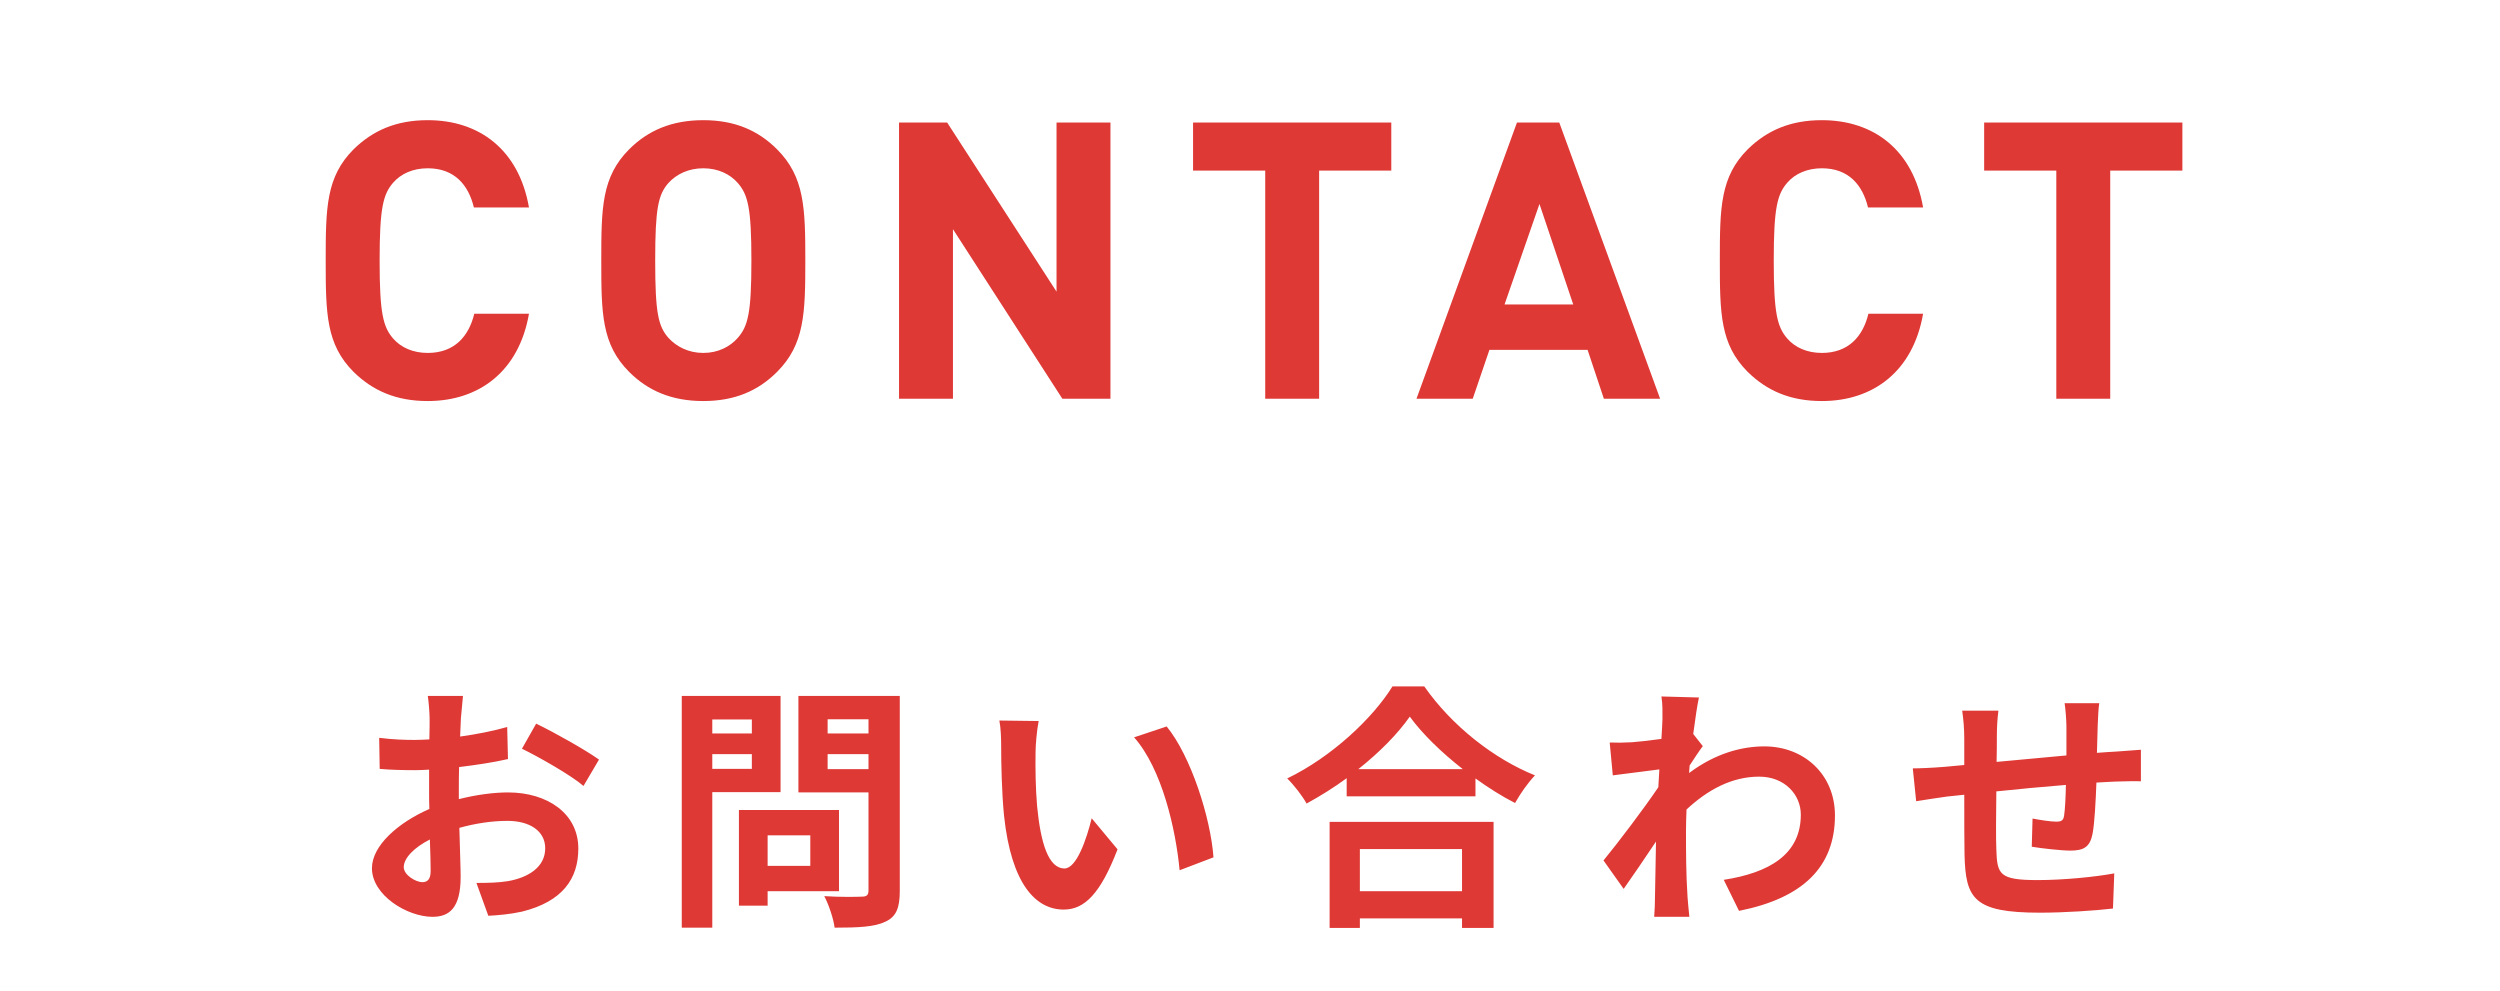
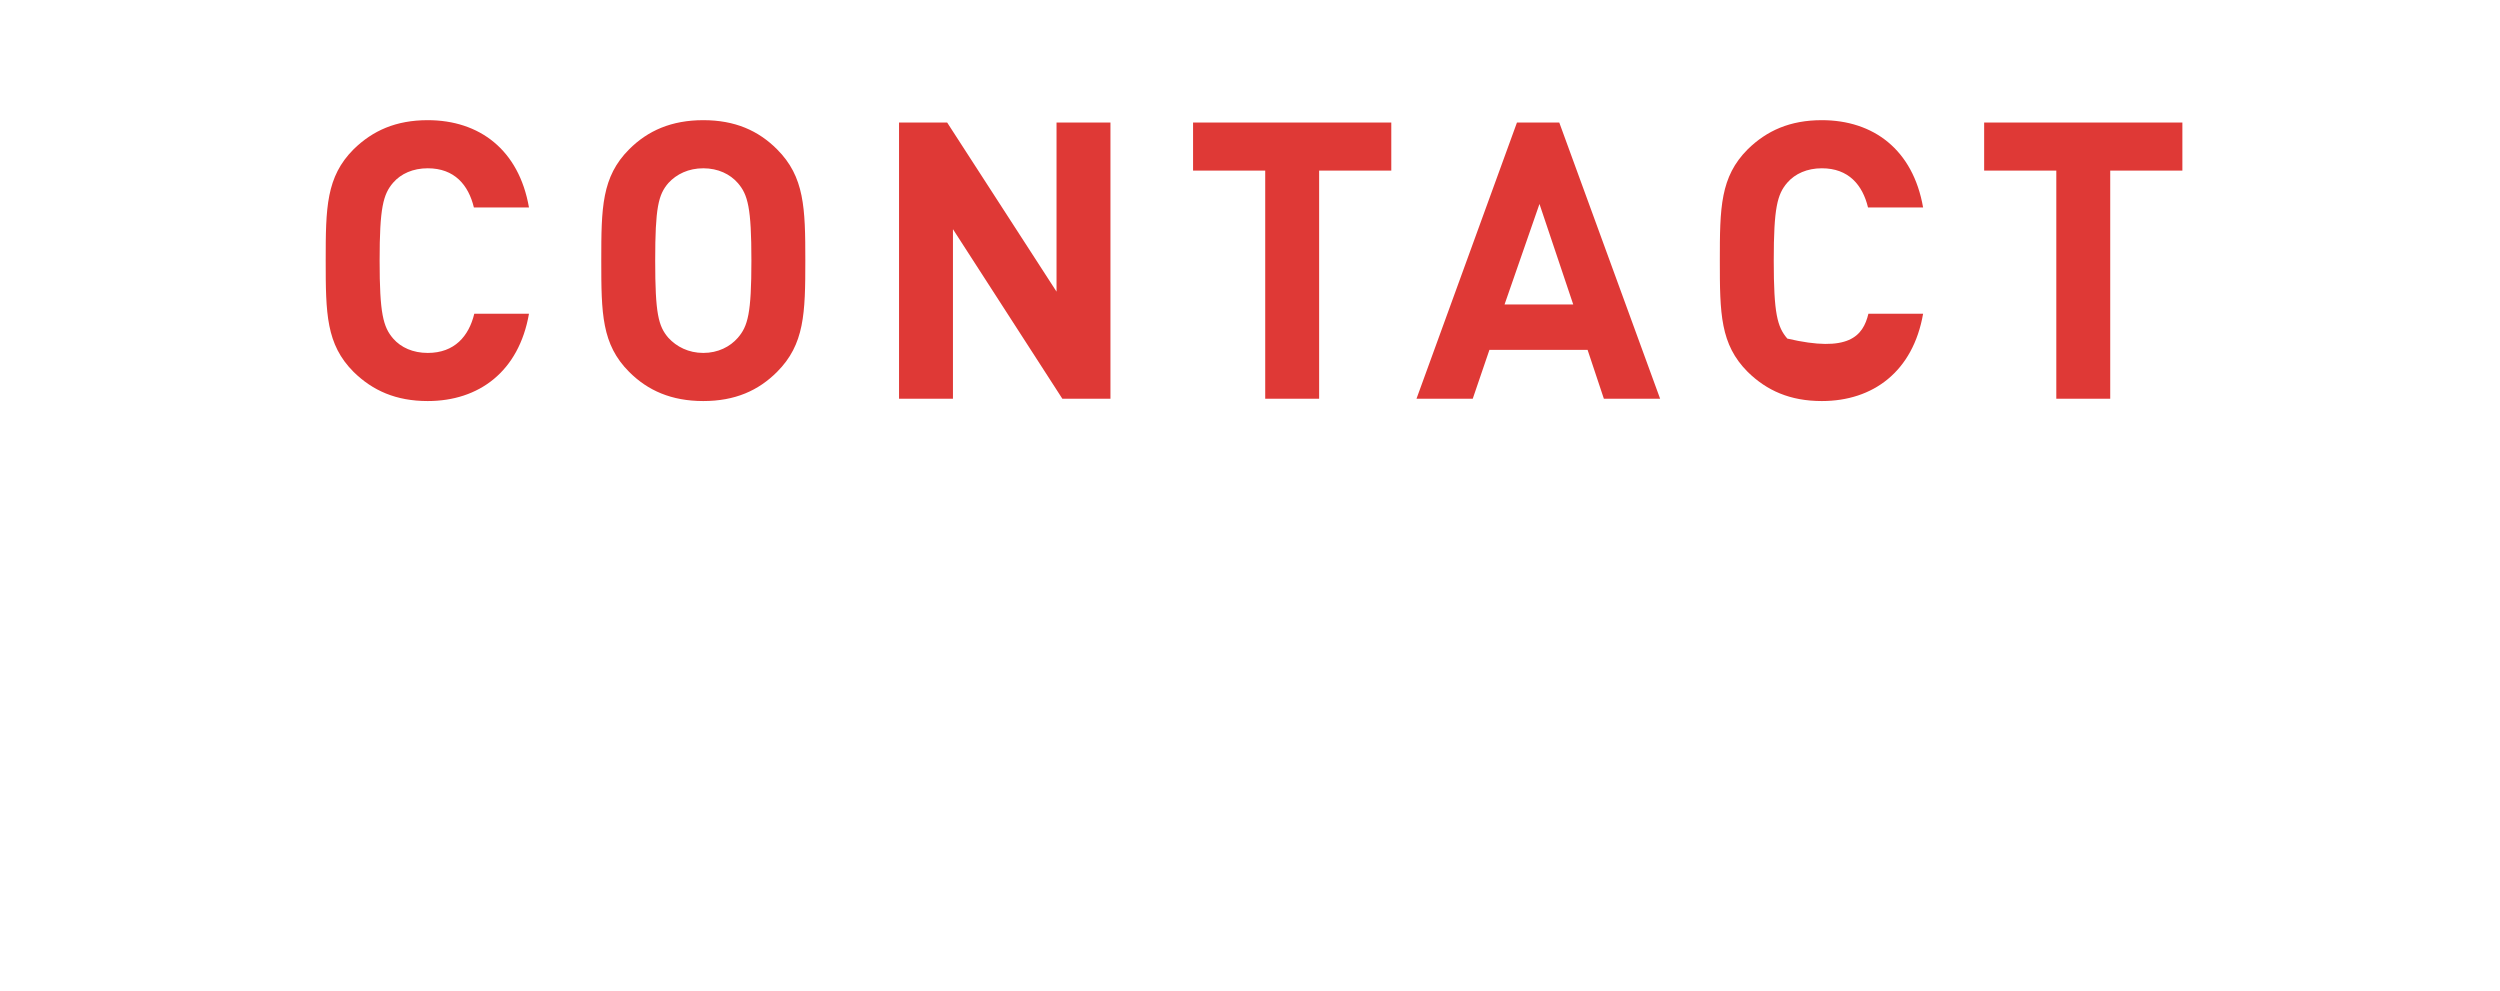
<svg xmlns="http://www.w3.org/2000/svg" width="232" height="92" viewBox="0 0 232 92" fill="none">
-   <path d="M39.196 81.865C39.628 81.865 39.964 81.648 39.964 80.832C39.964 80.233 39.94 79.153 39.892 77.904C38.428 78.648 37.468 79.632 37.468 80.472C37.468 81.192 38.572 81.865 39.196 81.865ZM42.58 73.32V74.16C44.188 73.752 45.82 73.537 47.14 73.537C50.788 73.537 53.668 75.481 53.668 78.745C53.668 81.552 52.204 83.665 48.436 84.6C47.332 84.841 46.252 84.936 45.316 84.984L44.212 81.936C45.292 81.936 46.3 81.912 47.14 81.769C49.06 81.433 50.596 80.448 50.596 78.721C50.596 77.112 49.156 76.177 47.092 76.177C45.628 76.177 44.092 76.416 42.628 76.825C42.676 78.721 42.748 80.544 42.748 81.361C42.748 84.312 41.668 85.081 40.132 85.081C37.804 85.081 34.516 83.088 34.516 80.569C34.516 78.481 36.94 76.344 39.844 75.073C39.82 74.52 39.82 73.969 39.82 73.416V71.424C39.364 71.448 38.932 71.472 38.548 71.472C37.468 71.472 36.268 71.448 35.236 71.353L35.188 68.472C36.58 68.641 37.612 68.665 38.476 68.665C38.908 68.665 39.364 68.641 39.844 68.617C39.868 67.776 39.868 67.081 39.868 66.672C39.868 66.168 39.772 65.016 39.7 64.585H42.964C42.916 65.016 42.82 66.049 42.772 66.648C42.748 67.177 42.724 67.752 42.7 68.353C44.26 68.136 45.82 67.825 47.068 67.465L47.14 70.441C45.796 70.752 44.164 70.993 42.604 71.184C42.58 71.904 42.58 72.624 42.58 73.32ZM48.436 69.481L49.756 67.153C51.58 68.04 54.34 69.6 55.588 70.489L54.148 72.936C53.02 71.953 49.924 70.201 48.436 69.481ZM69.772 66.769H66.1V68.064H69.772V66.769ZM66.1 71.353H69.772V69.984H66.1V71.353ZM72.436 73.513H66.1V86.088H63.268V64.585H72.436V73.513ZM75.196 77.52H71.236V80.353H75.196V77.52ZM77.86 82.704H71.236V84.049H68.572V75.168H77.86V82.704ZM76.804 71.376H80.596V69.984H76.804V71.376ZM80.596 66.745H76.804V68.064H80.596V66.745ZM83.5 64.585V82.68C83.5 84.264 83.164 85.081 82.156 85.537C81.172 86.016 79.66 86.088 77.452 86.088C77.356 85.272 76.9 83.928 76.492 83.16C77.884 83.257 79.516 83.233 79.972 83.209C80.428 83.209 80.596 83.064 80.596 82.632V73.537H74.092V64.585H83.5ZM96.388 66.912C96.22 67.752 96.1 69.144 96.1 69.793C96.076 71.329 96.1 73.129 96.244 74.832C96.58 78.264 97.3 80.593 98.788 80.593C99.916 80.593 100.852 77.808 101.308 75.936L103.708 78.817C102.124 82.945 100.636 84.409 98.716 84.409C96.124 84.409 93.844 82.056 93.172 75.672C92.956 73.489 92.908 70.728 92.908 69.264C92.908 68.593 92.884 67.585 92.74 66.865L96.388 66.912ZM108.268 67.416C110.524 70.177 112.348 75.912 112.612 79.561L109.468 80.76C109.108 76.945 107.836 71.353 105.244 68.424L108.268 67.416ZM135.676 78.793H126.196V82.704H135.676V78.793ZM123.388 86.112V76.272H138.604V86.112H135.676V85.225H126.196V86.112H123.388ZM126.052 71.376H135.748C133.756 69.817 131.98 68.088 130.828 66.504C129.7 68.112 128.02 69.817 126.052 71.376ZM129.22 63.697H132.172C134.74 67.368 138.628 70.416 142.444 71.953C141.748 72.697 141.1 73.632 140.596 74.52C139.372 73.897 138.124 73.105 136.924 72.24V73.897H124.972V72.216C123.796 73.081 122.524 73.873 121.252 74.569C120.868 73.873 120.076 72.841 119.452 72.24C123.58 70.249 127.42 66.624 129.22 63.697ZM157.132 68.112L158.02 69.24C157.708 69.648 157.204 70.416 156.796 71.04C156.772 71.281 156.772 71.496 156.748 71.737C159.148 69.936 161.596 69.264 163.732 69.264C167.404 69.264 170.284 71.856 170.284 75.672C170.284 80.472 167.284 83.353 161.38 84.528L159.964 81.648C164.14 81.001 167.116 79.32 167.116 75.6C167.116 73.752 165.628 72.073 163.252 72.073C160.732 72.073 158.5 73.272 156.508 75.121C156.484 75.793 156.46 76.465 156.46 77.088C156.46 79.032 156.46 81.025 156.604 83.257C156.628 83.689 156.724 84.552 156.772 85.081H153.508C153.556 84.576 153.58 83.713 153.58 83.329C153.628 81.481 153.628 80.112 153.676 78.097C152.668 79.609 151.492 81.337 150.676 82.489L148.804 79.849C150.148 78.216 152.548 75.049 153.892 73.056L153.988 71.4C152.836 71.544 151.012 71.784 149.668 71.953L149.38 68.904C150.052 68.928 150.604 68.928 151.444 68.88C152.14 68.832 153.172 68.713 154.18 68.569C154.228 67.68 154.276 67.008 154.276 66.745C154.276 66.073 154.3 65.353 154.18 64.632L157.66 64.728C157.516 65.4 157.324 66.624 157.132 68.112ZM191.596 65.257H194.812C194.74 65.617 194.692 66.648 194.668 67.296C194.644 68.233 194.62 69.073 194.596 69.865C195.244 69.817 195.844 69.769 196.396 69.745C197.044 69.697 197.98 69.624 198.676 69.576V72.504C198.268 72.481 197.02 72.504 196.372 72.528C195.868 72.552 195.244 72.576 194.548 72.624C194.476 74.424 194.38 76.368 194.188 77.376C193.948 78.624 193.348 78.936 192.124 78.936C191.284 78.936 189.388 78.721 188.548 78.576L188.62 75.96C189.364 76.105 190.324 76.249 190.804 76.249C191.284 76.249 191.476 76.153 191.548 75.697C191.644 75.049 191.692 73.969 191.716 72.841C189.628 73.008 187.3 73.225 185.26 73.441C185.236 75.624 185.212 77.808 185.26 78.817C185.332 81.144 185.524 81.672 189.1 81.672C191.428 81.672 194.428 81.385 196.204 81.049L196.084 84.312C194.476 84.504 191.572 84.697 189.316 84.697C183.148 84.697 182.404 83.4 182.308 79.296C182.284 78.288 182.284 75.984 182.284 73.752L180.676 73.921C179.932 74.016 178.444 74.257 177.82 74.353L177.508 71.305C178.18 71.305 179.284 71.257 180.484 71.16L182.284 70.993V68.593C182.284 67.609 182.212 66.793 182.092 65.953H185.452C185.356 66.745 185.308 67.416 185.308 68.424C185.308 68.977 185.308 69.769 185.284 70.704C187.3 70.513 189.604 70.296 191.764 70.105V67.416C191.764 66.817 191.668 65.689 191.596 65.257Z" fill="#DF3936" />
-   <path d="M49.089 29.116C48.153 34.48 44.445 37.217 39.693 37.217C36.741 37.217 34.581 36.245 32.817 34.517C30.261 31.96 30.225 29.081 30.225 24.184C30.225 19.288 30.261 16.409 32.817 13.852C34.581 12.124 36.741 11.152 39.693 11.152C44.481 11.152 48.153 13.889 49.089 19.253H43.977C43.473 17.165 42.177 15.617 39.693 15.617C38.325 15.617 37.209 16.12 36.489 16.948C35.553 18.029 35.229 19.288 35.229 24.184C35.229 29.081 35.553 30.34 36.489 31.421C37.209 32.248 38.325 32.752 39.693 32.752C42.177 32.752 43.509 31.204 44.013 29.116H49.089ZM74.734 24.184C74.734 29.081 74.662 31.96 72.106 34.517C70.378 36.245 68.218 37.217 65.266 37.217C62.314 37.217 60.118 36.245 58.39 34.517C55.834 31.96 55.798 29.081 55.798 24.184C55.798 19.288 55.834 16.409 58.39 13.852C60.118 12.124 62.314 11.152 65.266 11.152C68.218 11.152 70.378 12.124 72.106 13.852C74.662 16.409 74.734 19.288 74.734 24.184ZM69.73 24.184C69.73 19.288 69.406 18.064 68.47 16.985C67.75 16.157 66.634 15.617 65.266 15.617C63.898 15.617 62.782 16.157 62.026 16.985C61.09 18.064 60.802 19.288 60.802 24.184C60.802 29.081 61.09 30.268 62.026 31.349C62.782 32.176 63.898 32.752 65.266 32.752C66.634 32.752 67.75 32.176 68.47 31.349C69.406 30.268 69.73 29.081 69.73 24.184ZM103.05 37.001H98.586L88.434 21.268V37.001H83.43V11.368H87.894L98.046 27.064V11.368H103.05V37.001ZM129.112 15.832H122.416V37.001H117.412V15.832H110.716V11.368H129.112V15.832ZM154.059 37.001H148.839L147.327 32.465H138.219L136.671 37.001H131.451L140.775 11.368H144.699L154.059 37.001ZM145.995 28.253L142.863 18.928L139.623 28.253H145.995ZM178.464 29.116C177.528 34.48 173.82 37.217 169.068 37.217C166.116 37.217 163.956 36.245 162.192 34.517C159.636 31.96 159.6 29.081 159.6 24.184C159.6 19.288 159.636 16.409 162.192 13.852C163.956 12.124 166.116 11.152 169.068 11.152C173.856 11.152 177.528 13.889 178.464 19.253H173.352C172.848 17.165 171.552 15.617 169.068 15.617C167.7 15.617 166.584 16.12 165.864 16.948C164.928 18.029 164.604 19.288 164.604 24.184C164.604 29.081 164.928 30.34 165.864 31.421C166.584 32.248 167.7 32.752 169.068 32.752C171.552 32.752 172.884 31.204 173.388 29.116H178.464ZM202.525 15.832H195.829V37.001H190.825V15.832H184.129V11.368H202.525V15.832Z" fill="#DF3936" />
+   <path d="M49.089 29.116C48.153 34.48 44.445 37.217 39.693 37.217C36.741 37.217 34.581 36.245 32.817 34.517C30.261 31.96 30.225 29.081 30.225 24.184C30.225 19.288 30.261 16.409 32.817 13.852C34.581 12.124 36.741 11.152 39.693 11.152C44.481 11.152 48.153 13.889 49.089 19.253H43.977C43.473 17.165 42.177 15.617 39.693 15.617C38.325 15.617 37.209 16.12 36.489 16.948C35.553 18.029 35.229 19.288 35.229 24.184C35.229 29.081 35.553 30.34 36.489 31.421C37.209 32.248 38.325 32.752 39.693 32.752C42.177 32.752 43.509 31.204 44.013 29.116H49.089ZM74.734 24.184C74.734 29.081 74.662 31.96 72.106 34.517C70.378 36.245 68.218 37.217 65.266 37.217C62.314 37.217 60.118 36.245 58.39 34.517C55.834 31.96 55.798 29.081 55.798 24.184C55.798 19.288 55.834 16.409 58.39 13.852C60.118 12.124 62.314 11.152 65.266 11.152C68.218 11.152 70.378 12.124 72.106 13.852C74.662 16.409 74.734 19.288 74.734 24.184ZM69.73 24.184C69.73 19.288 69.406 18.064 68.47 16.985C67.75 16.157 66.634 15.617 65.266 15.617C63.898 15.617 62.782 16.157 62.026 16.985C61.09 18.064 60.802 19.288 60.802 24.184C60.802 29.081 61.09 30.268 62.026 31.349C62.782 32.176 63.898 32.752 65.266 32.752C66.634 32.752 67.75 32.176 68.47 31.349C69.406 30.268 69.73 29.081 69.73 24.184ZM103.05 37.001H98.586L88.434 21.268V37.001H83.43V11.368H87.894L98.046 27.064V11.368H103.05V37.001ZM129.112 15.832H122.416V37.001H117.412V15.832H110.716V11.368H129.112V15.832ZM154.059 37.001H148.839L147.327 32.465H138.219L136.671 37.001H131.451L140.775 11.368H144.699L154.059 37.001ZM145.995 28.253L142.863 18.928L139.623 28.253H145.995ZM178.464 29.116C177.528 34.48 173.82 37.217 169.068 37.217C166.116 37.217 163.956 36.245 162.192 34.517C159.636 31.96 159.6 29.081 159.6 24.184C159.6 19.288 159.636 16.409 162.192 13.852C163.956 12.124 166.116 11.152 169.068 11.152C173.856 11.152 177.528 13.889 178.464 19.253H173.352C172.848 17.165 171.552 15.617 169.068 15.617C167.7 15.617 166.584 16.12 165.864 16.948C164.928 18.029 164.604 19.288 164.604 24.184C164.604 29.081 164.928 30.34 165.864 31.421C171.552 32.752 172.884 31.204 173.388 29.116H178.464ZM202.525 15.832H195.829V37.001H190.825V15.832H184.129V11.368H202.525V15.832Z" fill="#DF3936" />
</svg>